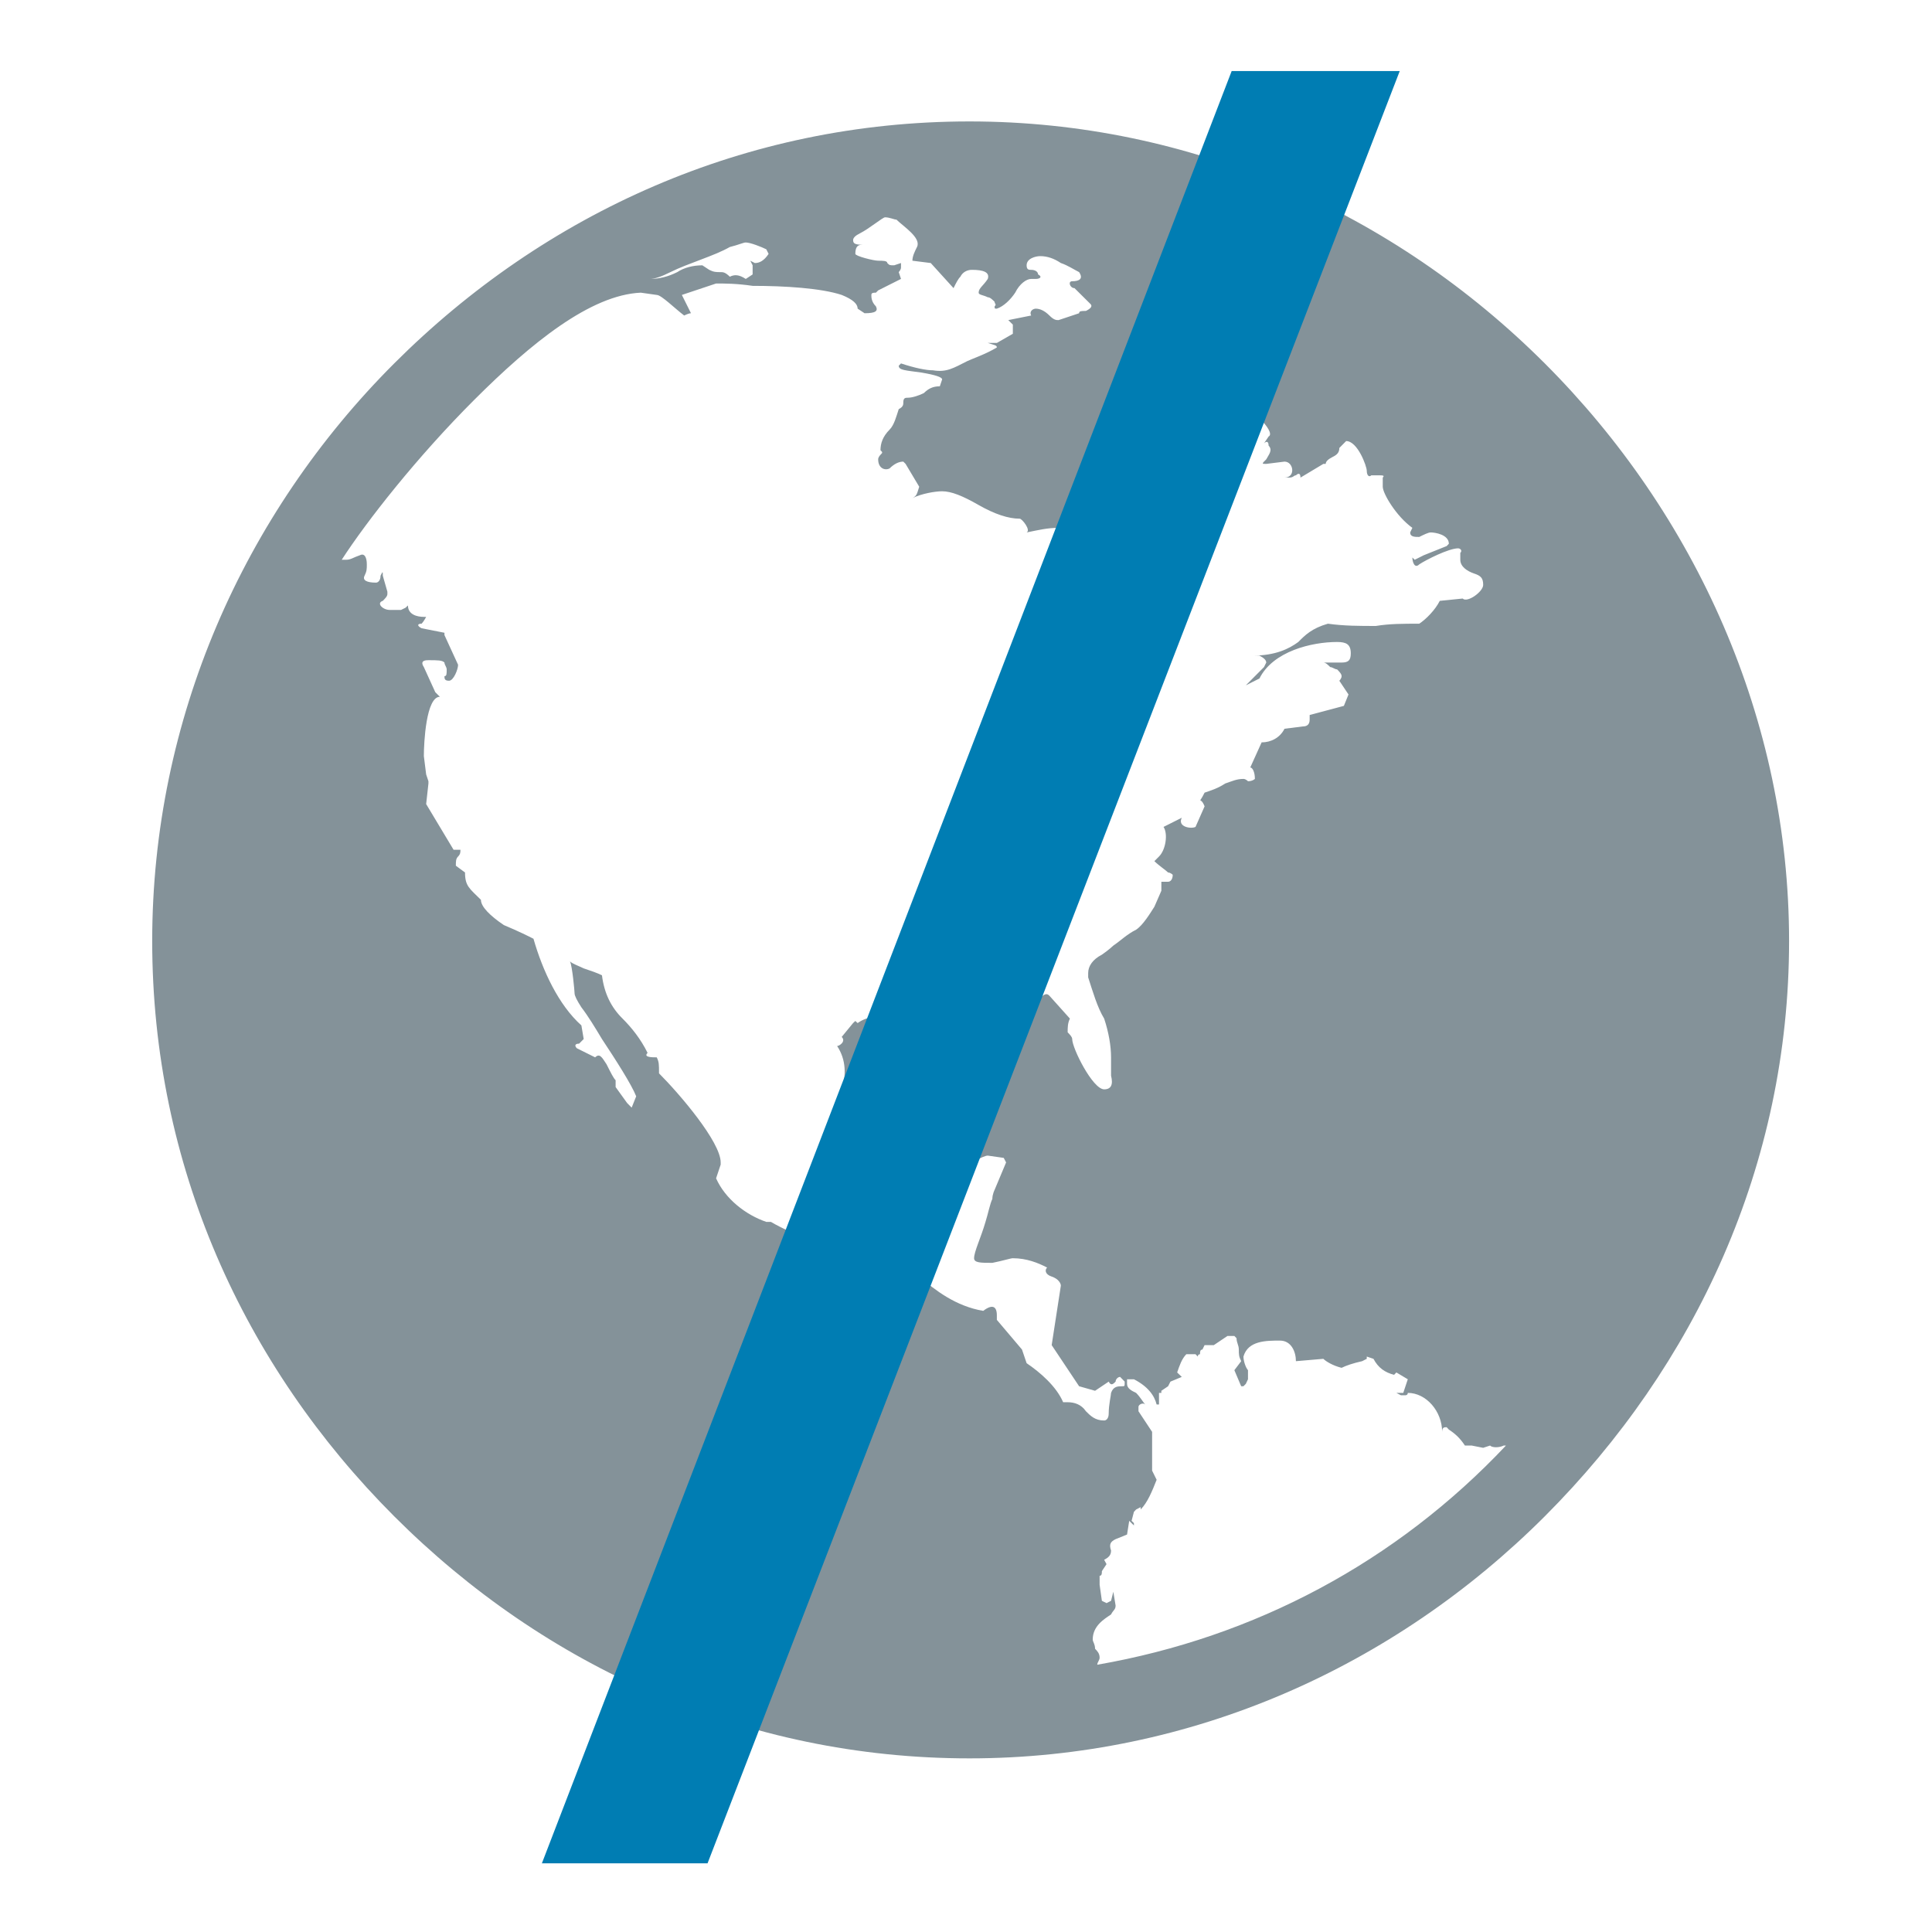
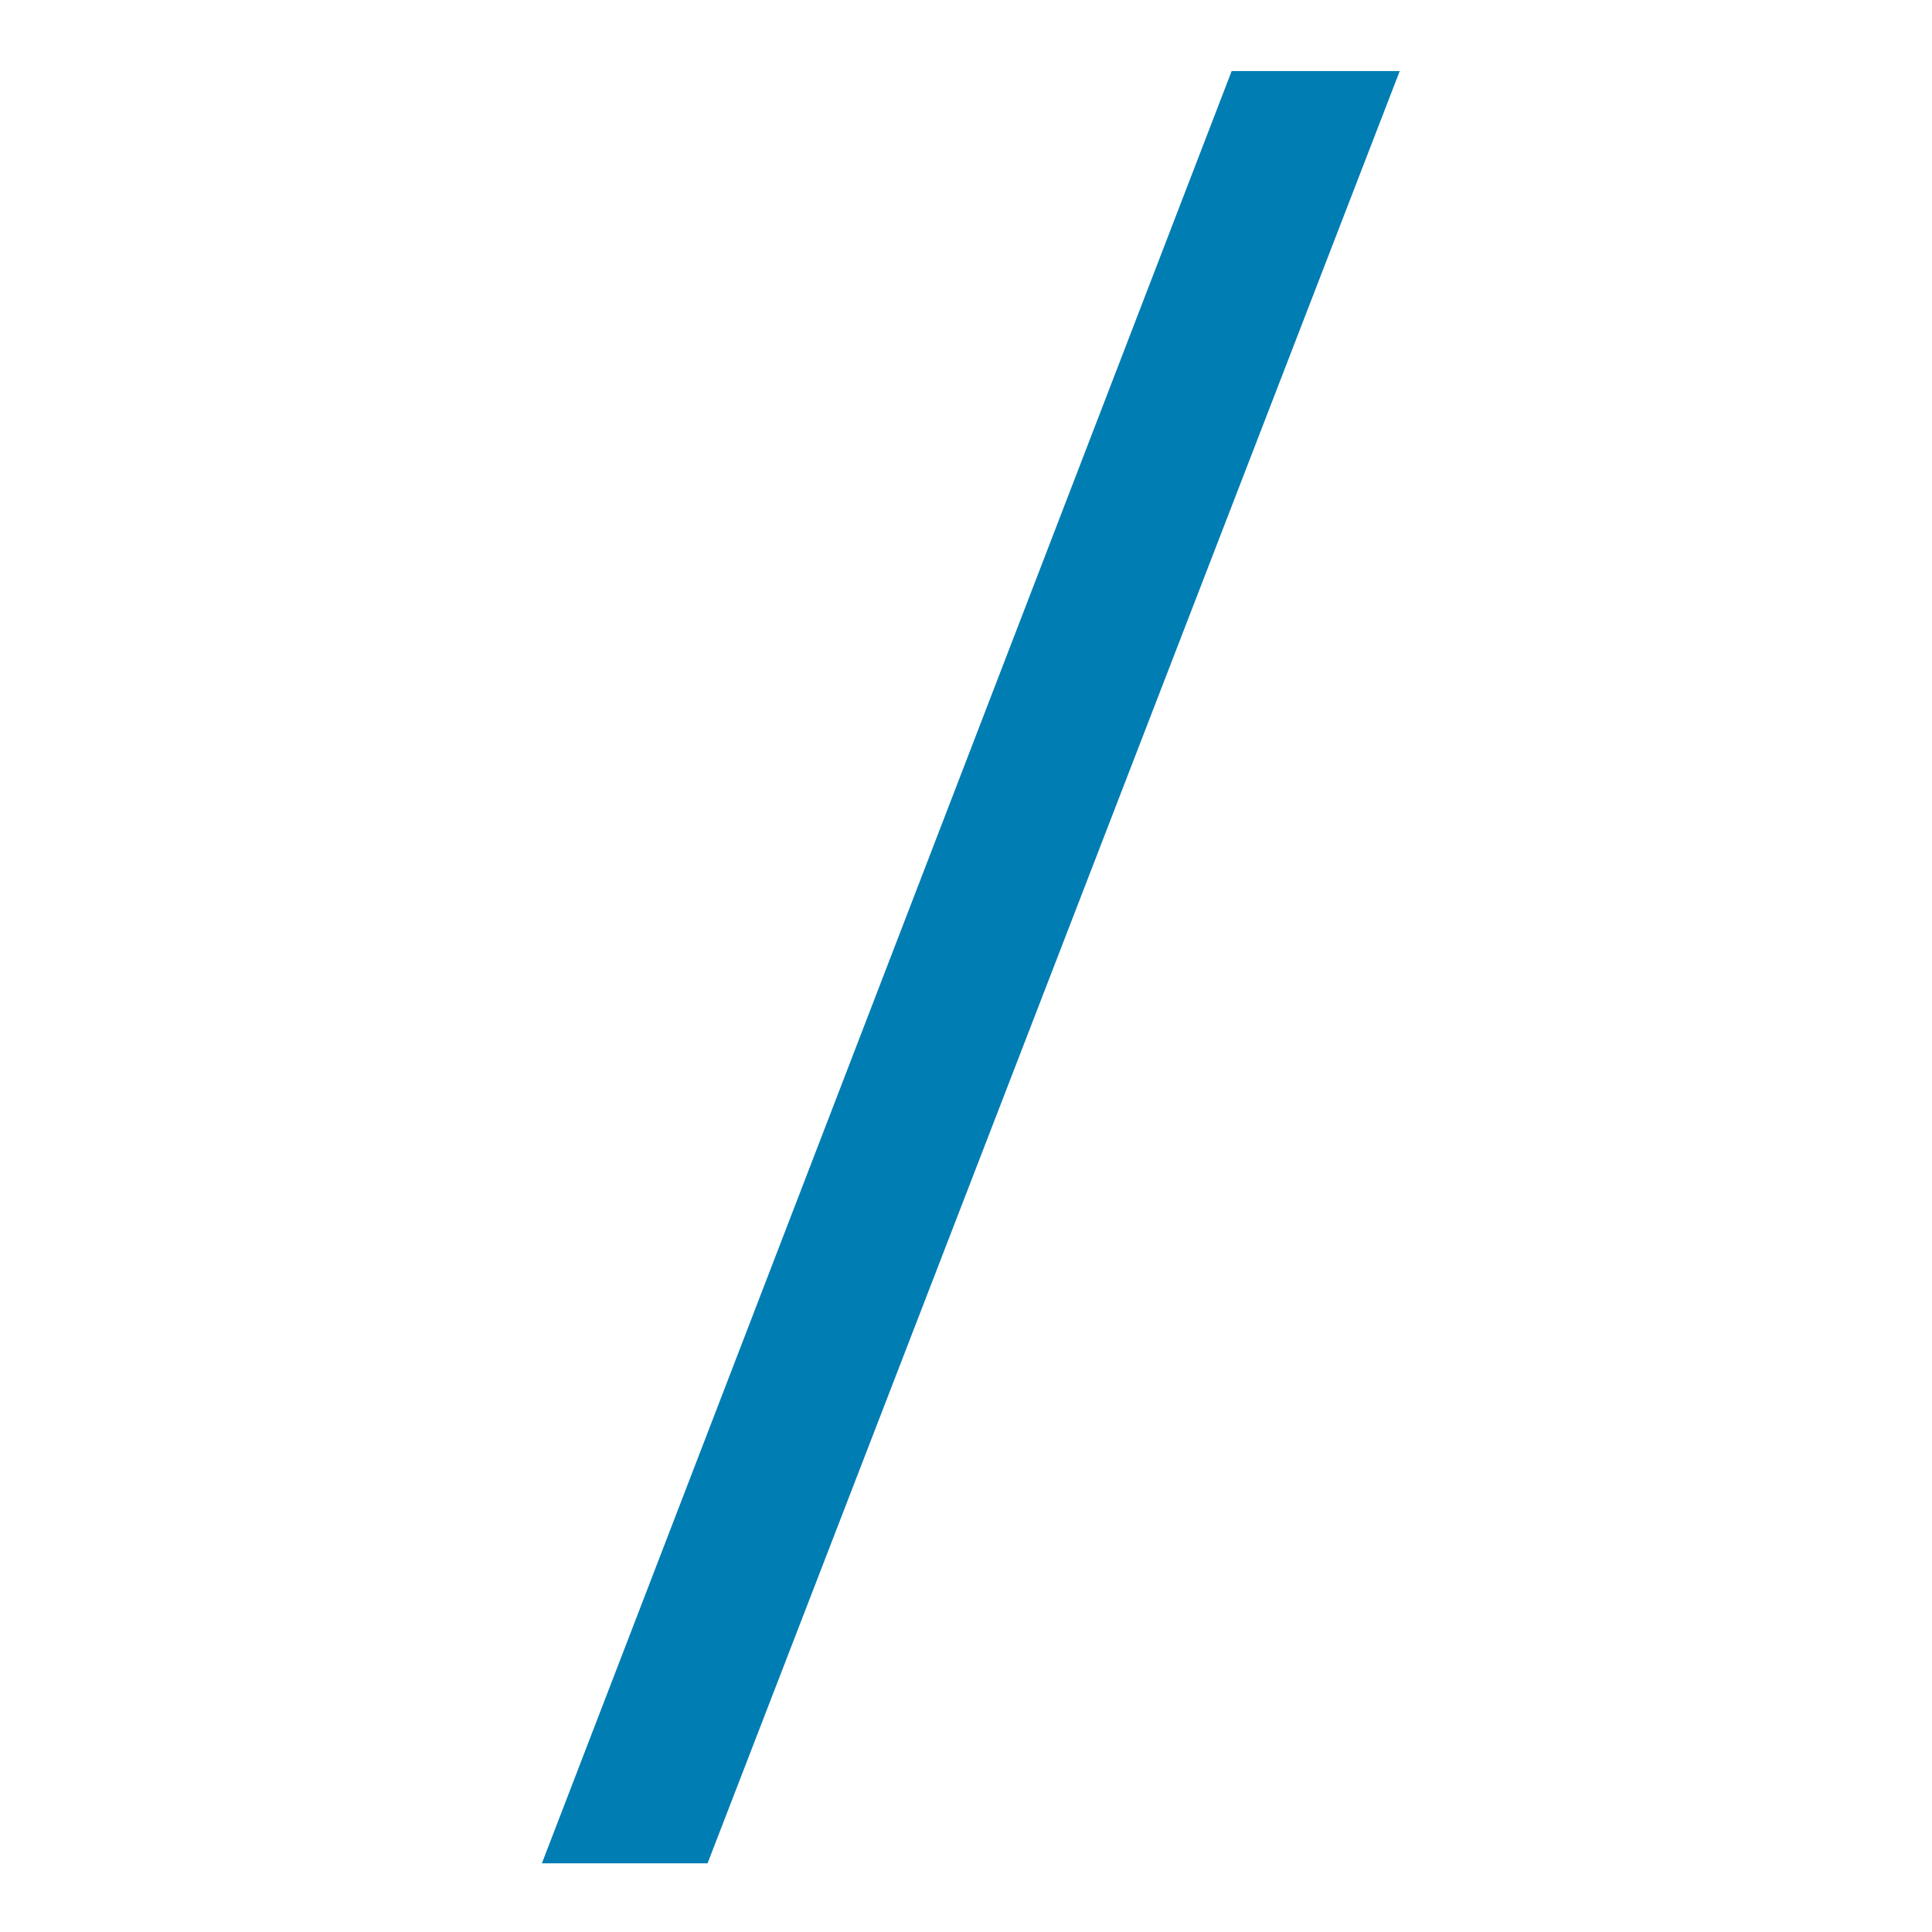
<svg xmlns="http://www.w3.org/2000/svg" xmlns:ns1="http://www.serif.com/" width="100%" height="100%" viewBox="0 0 1067 1067" version="1.1" xml:space="preserve" style="fill-rule:evenodd;clip-rule:evenodd;stroke-linejoin:round;stroke-miterlimit:2;">
  <g id="Ebene-1" ns1:id="Ebene 1">
-     <path d="M616.121,886.654c0,2.412 -1.254,2.412 -2.508,4.966c-3.808,2.555 -10.125,6.321 -10.125,13.842c-0,1.254 1.292,2.554 1.292,5.108c1.216,1.305 2.516,2.509 2.516,4.975c0,1.3 -1.3,2.55 -1.3,3.846c87.05,-15.129 165.188,-56.85 225.709,-121.046l-1.255,0c-2.508,1.25 -6.308,1.25 -7.52,0l-3.809,1.25l-6.321,-1.25l-3.758,0c-2.558,-3.858 -5.071,-6.325 -8.879,-8.829l-1.2,-1.3c-1.304,0 -2.513,0 -2.513,2.559c0,-11.384 -8.825,-21.513 -18.954,-21.513c0,1.308 -1.258,1.308 -1.258,1.308l-2.546,0l-2.508,-1.308l3.812,0l2.5,-7.525l-6.312,-3.762l-1.259,1.308c-5.066,-1.308 -8.775,-3.863 -11.379,-8.829l-3.716,-1.259l-0,1.259l-2.559,1.296c-5.012,1.12 -8.825,2.416 -11.337,3.67c-5.054,-1.254 -8.779,-3.67 -10.079,-4.966l-15.146,1.296c-0,-5.105 -2.496,-11.371 -8.821,-11.371c-7.575,-0 -17.65,-0 -20.158,8.816c-0,2.555 1.304,6.225 2.508,7.53l-0,5.012l-1.204,2.554l-1.304,1.304l-1.25,0l-3.767,-8.87l3.767,-4.975c-1.305,-2.555 -1.305,-3.859 -1.305,-6.413c0,-2.458 -1.254,-3.758 -1.254,-6.267l-1.208,-1.254l-3.813,0l-7.525,5.063l-5.108,-0l-1.208,2.458c-1.304,0 -1.304,1.308 -1.304,2.554c-0,0 -1.242,0 -1.242,1.304l-1.258,-1.304l-5.063,0c-2.517,2.563 -3.767,6.275 -5.067,10.084l2.55,2.462l-6.266,2.604l-1.296,2.554l-3.721,2.505l0,1.162l-1.304,0l-0,6.413l-1.3,-0c-1.25,-5.105 -5.013,-10.08 -12.542,-13.938l-3.8,0l0,2.554c0,2.509 2.504,3.809 5.013,4.971c2.504,2.554 3.812,5.154 5.062,6.413c-1.25,-1.259 -3.766,-0 -3.766,1.3l-0,2.416l7.533,11.384l-0,21.412l2.5,5.067c-2.5,6.312 -5.013,12.541 -8.825,16.391l-0,-1.295l-2.504,1.295l-1.213,1.309l-1.296,4.966l1.296,1.259l0,1.3l-2.6,-2.559l-1.2,7.571l-6.325,2.55c-2.508,1.263 -3.808,2.513 -2.508,6.279c-0,2.555 -1.3,3.809 -3.808,5.105l1.308,2.416l-2.563,3.859c0,1.25 0,2.554 -1.254,2.554l0,4.966l1.254,8.875l2.563,1.259l2.5,-1.259l1.254,-5.012l1.254,7.571Zm-192.912,-748.975c-2.513,-1.259 -8.829,-3.763 -11.338,-3.763c-1.279,0 -3.787,1.254 -8.804,2.504c-8.85,5.042 -22.733,8.855 -32.817,13.867c-5.016,2.538 -8.8,3.767 -11.312,3.767c5.017,-0 10.054,-1.229 15.096,-3.767c3.812,-2.529 8.829,-3.758 13.866,-3.758l3.813,2.504c2.504,1.254 3.758,1.254 6.292,1.254c1.254,0 2.504,0 5.062,2.538c2.508,-1.259 5.017,-1.259 8.804,1.229l3.788,-2.488l-0,-5.037l-1.279,-2.534l2.512,1.28c2.55,-0 5.083,-1.28 7.592,-5.063l-1.275,-2.533Zm166.433,636.737c3.767,0 7.579,1.259 10.075,4.975c2.554,2.554 5.063,5.113 10.088,5.113c1.308,-0 2.508,-1.304 2.508,-3.859c-0,-4.97 1.3,-10.075 1.3,-11.383c1.254,-3.667 3.808,-3.667 6.321,-3.667c1.208,0 1.208,0 1.208,-2.554l-2.508,-2.604c-1.213,0 -2.513,1.3 -2.513,2.604c-1.254,1.25 -2.508,2.554 -3.808,0l-7.533,5.059l-8.821,-2.505l-15.142,-22.716l5.067,-32.842c-0,-1.204 -1.259,-3.762 -5.067,-5.012c-3.817,-1.259 -3.817,-3.809 -2.508,-4.975c-5.013,-2.6 -11.334,-5.155 -18.946,-5.155c-1.217,0 -5.025,1.3 -11.317,2.555c-6.316,-0 -10.083,-0 -10.083,-2.555c-0,-3.666 3.767,-11.283 6.296,-20.066c1.258,-3.854 2.508,-10.125 3.787,-12.684c0,-2.55 1.25,-5.012 1.25,-5.012l6.346,-15.15l-1.304,-2.504l-8.821,-1.259c-2.512,0 -11.358,4.971 -17.654,10.08c-6.317,7.62 -11.358,13.845 -11.358,18.82l-25.221,5.155c-5.021,-0 -10.059,-1.3 -13.821,-6.271c-1.304,-6.409 -5.088,-13.934 -10.104,-21.513c-5.042,-6.271 -6.338,-12.541 -6.338,-18.954c0,-7.521 1.296,-17.646 3.829,-23.917c2.509,-7.529 2.509,-16.395 -2.533,-23.925c1.254,0 5.042,-2.554 2.533,-5.016l6.292,-7.663l1.233,-1.162l1.28,1.162c5.041,-3.716 13.862,-4.971 21.437,-3.716c8.804,1.254 13.863,-2.555 16.396,-8.825l8.829,8.825c2.504,1.254 7.546,-7.53 7.546,-10.08l-3.763,-2.608l22.667,-5.012l1.279,2.6l10.1,-0l12.588,7.57c1.258,0 2.562,-1.295 3.762,-2.55c2.504,-2.608 3.813,-2.608 5.067,-1.3l11.329,12.634c-1.25,2.462 -1.25,5.016 -1.25,7.566c1.25,1.305 2.508,2.559 2.508,3.725c0,5.105 11.338,27.775 17.655,27.775c3.808,0 5.062,-2.554 3.808,-7.529l-0,-10.129c-0,-6.267 -1.3,-13.842 -3.808,-21.408c-3.809,-6.225 -6.317,-15.05 -8.83,-22.763l0,-2.416c0,-3.809 2.513,-7.525 7.575,-10.125c3.763,-2.559 6.317,-5.017 6.317,-5.017c3.767,-2.508 7.579,-6.321 12.592,-8.779c3.812,-2.559 7.621,-8.829 10.079,-12.684l3.854,-8.825l0,-4.966l3.721,-0c1.296,-0 2.554,-1.279 2.554,-3.859c0,0 -1.258,-1.254 -2.554,-1.254c-1.258,-1.279 -5.025,-3.741 -7.575,-6.271l2.55,-2.558c3.767,-3.712 5.025,-12.587 2.508,-16.346l10.079,-5.066c-2.55,5.066 5.067,6.316 7.58,5.066l5.012,-11.362c-2.512,-6.317 -3.754,-0 0,-7.567c3.817,-1.279 7.625,-2.533 11.375,-5.046c3.771,-1.25 6.279,-2.529 10.088,-2.529c1.304,0 2.508,1.279 2.508,1.279c2.508,0 3.808,-1.279 3.808,-1.279c0,-3.762 -1.3,-6.317 -2.558,-6.317l6.275,-13.866c5.104,-0 10.125,-2.509 12.637,-7.525l10.125,-1.275c2.509,-0 3.767,-1.254 3.767,-3.788l0,-2.533l18.9,-5.038l2.55,-6.295l-5.062,-7.575c-0,-0 1.254,-1.25 1.254,-2.53c-0,-1.229 -1.254,-2.508 -2.504,-3.762c-1.25,-0 -2.55,-1.254 -3.767,-1.254c-1.292,-1.279 -2.508,-2.513 -3.808,-2.513l10.079,0c3.808,0 5.066,-1.296 5.066,-5.083c0,-5.042 -2.554,-6.271 -7.57,-6.271c-13.888,0 -35.35,5.042 -42.875,20.163l-7.521,3.783l10.033,-10.079l1.246,-2.513c-0,-1.296 -1.246,-2.55 -3.758,-3.829l-3.809,0c12.634,0 20.154,-3.758 25.271,-7.525c3.758,-3.808 7.525,-7.575 16.354,-10.1c8.821,1.25 17.642,1.25 26.471,1.25c7.579,-1.25 15.154,-1.25 23.975,-1.25c3.808,-2.512 8.821,-7.6 11.333,-12.617l12.634,-1.275c2.512,2.53 11.337,-3.762 11.337,-7.525c0,-3.808 -1.304,-5.066 -5.071,-6.316c-3.754,-1.275 -7.566,-3.788 -7.566,-7.571l-0,-3.788c1.3,-1.258 -0,-2.529 -1.209,-2.529c-5.112,0 -17.65,6.317 -21.458,8.85c-2.508,2.509 -3.808,-1.254 -3.808,-3.787l1.3,1.254l5.021,-2.513l12.633,-5.062l1.2,-1.254c-0,-5.038 -7.525,-6.271 -10.033,-6.271c-1.3,-0 -3.8,1.233 -6.313,2.487c-2.508,0 -5.021,0 -5.021,-2.487l1.213,-2.533c-8.825,-6.317 -16.35,-18.925 -16.35,-22.713l-0,-5.042c1.2,-1.254 -0,-1.254 -2.509,-1.254l-3.816,0c-1.254,1.254 -2.504,0 -2.504,-2.529c-0,-2.508 -5.063,-16.396 -11.384,-16.396l-3.766,3.809c-0,2.504 -1.25,3.783 -3.8,5.016c-2.509,1.275 -3.725,2.529 -3.725,3.784l-1.3,-0l-12.634,7.57c0,-2.533 -1.204,-2.533 -2.512,-1.254c-1.25,0 -1.25,1.254 -3.809,1.254l-2.5,0c6.309,0 5.059,-8.825 0,-8.825l-10.087,1.255c-2.55,-0 -2.55,-0 -0,-2.509c1.3,-2.508 3.767,-5.037 1.3,-7.591c-0,-2.509 -1.3,-2.509 -2.546,-1.234l2.546,-3.783c2.467,-1.279 -1.3,-6.317 -3.85,-8.804l-11.283,-1.3l-7.58,-7.55c-1.258,1.25 -2.504,-0 -5.008,-1.275c-1.304,-1.234 -3.808,-3.767 -5.117,-3.767l-8.775,3.767l-22.712,-5.046c-2.513,-0 -6.325,1.279 -6.325,5.046c-0,1.275 -0,2.525 1.308,2.525c2.504,1.279 2.504,2.512 2.504,3.766c0,1.275 1.305,6.321 2.513,12.638c-0,6.317 -0,8.821 -3.767,7.571l-5.062,7.546c-0,2.512 2.504,3.787 3.812,3.787c3.809,2.529 7.517,6.317 10.121,10.079c2.463,2.534 2.463,6.296 1.204,10.1l-23.962,18.909l-0,1.254c-0,3.783 -0,6.316 1.3,8.829c2.512,2.533 2.512,6.296 5.016,10.079c6.321,2.554 6.321,5.038 1.296,7.571c-2.6,-0 -5.104,1.279 -7.612,2.533l-2.513,2.504c0,1.255 -1.254,1.255 -2.508,1.255l-6.317,-0c0,-0 0,-1.255 1.254,-1.255c0,0 1.255,-1.275 1.255,-2.504l-11.334,-6.296l-5.062,-8.845c1.254,-3.763 1.254,-6.296 -0,-7.555c-1.259,-1.275 -1.259,-3.804 -1.259,-6.316c0,-5.038 -2.508,-8.804 -7.525,-8.804c-6.316,-0 -11.329,1.258 -17.65,2.533c2.513,-1.275 -2.558,-7.592 -3.812,-7.592c-6.317,0 -13.867,-2.533 -22.688,-7.55c-8.825,-5.062 -15.12,-7.591 -20.158,-7.591c-3.812,-0 -11.362,1.275 -16.421,3.779c2.529,-1.25 2.529,-2.504 3.759,-6.292l-7.521,-12.612l-1.259,-1.255c-2.533,0 -5.037,1.255 -7.591,3.767c-2.513,1.275 -6.296,0 -6.296,-5.021c-0,-1.275 1.275,-2.508 1.275,-2.508c1.254,-1.279 1.254,-1.279 -0,-2.529c-0,-3.788 1.254,-7.571 5.021,-11.359c2.554,-2.529 3.808,-7.575 5.058,-11.337c2.533,-1.279 2.533,-2.529 2.533,-3.804c0,-2.492 1.259,-2.492 2.509,-2.492c2.512,0 6.271,-1.275 8.829,-2.554c2.529,-2.504 5.037,-3.758 8.825,-3.758l1.279,-3.809c0,-1.233 -3.812,-2.487 -11.362,-3.766c-8.821,-1.255 -12.613,-1.255 -12.613,-3.784l1.254,-1.275c7.575,2.529 13.892,3.804 17.654,3.804c7.571,1.255 11.359,-1.275 18.909,-5.062c2.554,-1.254 10.1,-3.763 16.371,-7.55c-0,-1.271 -1.234,-1.271 -5.013,-2.504l5.013,-0l8.833,-5.063l-0,-5.046l-2.517,-2.504l12.642,-2.533c-1.258,-2.529 1.246,-3.783 2.504,-3.783c2.504,-0 5.008,1.254 7.571,3.783c2.508,2.533 3.767,2.533 5.062,2.533l11.334,-3.783c-0,-1.279 1.262,-1.279 3.758,-1.279c2.554,-1.254 3.771,-2.534 2.554,-3.788l-8.862,-8.8c-2.517,0 -3.767,-3.812 -1.259,-3.812c3.809,-0 6.321,-1.275 3.809,-5.042c-2.55,-1.254 -6.317,-3.758 -10.075,-5.012c-3.813,-2.559 -7.575,-3.813 -11.388,-3.813c-2.504,0 -7.521,1.254 -7.521,5.067c0,2.504 1.255,2.504 2.513,2.504c2.504,-0 3.808,1.254 3.808,2.533c2.459,1.259 1.2,2.488 -1.304,2.488l-2.504,-0c-2.513,-0 -6.325,2.533 -8.833,7.596c-2.509,3.787 -6.317,7.545 -10.125,8.825c-1.234,-0 -1.234,-0 -1.234,-1.28c1.234,-1.254 0,-1.254 0,-2.508c-1.25,-1.25 -2.529,-2.508 -3.779,-2.508c-2.512,-1.279 -5.042,-1.279 -5.042,-2.529c0,-2.509 2.53,-3.763 5.042,-7.596c1.25,-3.767 -2.512,-5.021 -8.804,-5.021c-2.554,-0 -5.063,1.254 -6.321,3.792c-1.275,1.229 -2.529,3.762 -3.783,6.316l-12.588,-13.866l-10.125,-1.28c0,-2.533 1.275,-5.041 2.529,-7.575c2.53,-5.037 -7.55,-11.354 -11.333,-15.116c-1.254,-0 -3.808,-1.279 -6.321,-1.279c-1.254,-0 -8.8,6.316 -13.862,8.85c-2.534,1.254 -3.767,2.508 -3.767,3.787c0,2.508 2.513,2.508 6.321,2.508l-1.304,0c-2.504,0 -3.784,1.25 -3.784,5.042c0,1.25 10.1,3.783 12.613,3.783c2.529,0 5.037,0 5.037,1.28c1.259,1.254 1.259,1.254 3.813,1.254l3.758,-1.254l0,2.483c0,1.275 -1.254,2.529 -1.254,2.529l1.254,3.767l-12.608,6.341l-1.254,1.255c-1.259,-0 -2.509,-0 -2.509,1.25c0,1.279 0,3.787 2.509,6.295c1.254,2.534 -0,3.813 -6.271,3.813l-3.808,-2.533c-0,-2.534 -2.513,-5.038 -8.805,-7.575c-11.383,-3.759 -31.52,-5.013 -49.191,-5.013c-8.829,-1.3 -15.15,-1.3 -20.188,-1.3l-18.904,6.313l5.038,10.108c-1.271,-0 -3.759,1.25 -3.759,1.25c-5.062,-3.783 -12.612,-11.358 -15.146,-11.358l-8.82,-1.25c-27.763,1.25 -60.534,27.754 -92.05,59.27c-31.517,31.496 -59.25,66.821 -73.117,88.238l2.533,-0c2.484,-0 3.788,-1.254 7.546,-2.513c2.533,-1.275 3.788,1.259 3.788,5.046c-0,2.509 -0,3.763 -1.255,6.288c-1.275,2.512 1.255,3.812 6.296,3.812c1.254,0 2.534,-1.3 2.534,-3.812c1.254,-2.525 1.254,-2.525 1.254,-0l2.529,8.829l-0,1.279c-0,1.254 -1.279,2.483 -2.529,3.758c-3.788,1.255 -0,5.017 3.783,5.017l6.296,0l2.508,-1.229l1.3,-1.25c0,5.037 5.017,6.317 8.784,6.317l1.27,-0c0,-0 -1.27,2.483 -2.504,3.762c-2.533,0 -2.533,1.25 0,2.525l12.609,2.488l-0,1.279l7.529,16.396c-0,2.533 -2.488,8.825 -5.021,8.825c-2.508,-0 -2.508,-1.25 -2.508,-2.53c1.233,0 1.233,-1.229 1.233,-3.762c-0,-1.254 -1.233,-2.533 -1.233,-3.767c-1.255,-1.296 -3.784,-1.296 -8.846,-1.296c-1.259,0 -5.021,0 -2.529,3.809l6.312,13.866l2.533,2.534c-7.575,-0 -8.845,25.175 -8.845,32.746l1.27,10.129l1.259,3.762l-0,1.25l-1.259,11.363l15.146,25.246l3.788,-0c-0,1.279 -0,2.416 -1.3,3.712c-1.234,1.283 -1.234,2.558 -1.234,5.088l5.063,3.741c-0,7.525 2.487,8.825 8.783,15.096c0,3.808 5.084,8.825 12.634,13.933c8.82,3.717 13.866,6.275 16.395,7.575c5.038,17.605 13.846,36.559 26.455,47.846l1.279,7.529l-2.534,2.546c-2.504,0 -2.504,1.304 -1.229,2.559l10.079,5.012c2.534,-2.458 3.763,0 6.296,3.817c2.525,5.016 3.759,7.521 5.017,8.825l-0,3.758l6.317,8.779l2.537,2.6l2.504,-6.266c-2.504,-6.409 -11.358,-20.25 -18.908,-31.63c-3.763,-6.275 -7.55,-12.545 -11.358,-17.516c-2.484,-3.854 -3.759,-6.409 -3.759,-7.717c0,-1.108 -1.258,-15.046 -2.533,-17.65c1.275,1.304 5.037,2.604 7.571,3.863c3.758,1.25 7.571,2.55 10.079,3.812c1.254,9.975 5.058,17.692 11.379,23.917c5.025,5.016 10.063,11.291 13.821,18.95c-2.504,2.458 2.558,2.458 5.062,2.458c1.255,2.563 1.255,3.817 1.255,8.833c11.358,11.38 34.05,37.9 34.05,49.188l-0,1.208l-2.534,7.575c5.038,11.379 16.4,20.209 27.738,24.063l2.529,-0c6.292,3.716 15.142,7.525 23.971,11.241c7.546,5.159 15.141,8.825 22.666,11.38l12.613,-7.521c6.296,1.3 13.887,7.521 22.667,15.096c8.85,7.575 20.208,16.395 35.35,18.945c5.041,-3.858 7.525,-2.55 7.525,2.467l-0,2.508l13.887,16.392l2.558,7.533c7.521,5.105 16.355,12.725 20.167,21.546l2.5,0Zm398.425,-254.691c0,123.466 -51.704,234.441 -134.9,317.687c-83.242,83.242 -195.425,133.696 -317.754,133.696c-123.542,-0 -234.471,-50.454 -317.713,-133.696c-83.22,-83.246 -133.641,-194.221 -133.641,-317.687c-0,-122.309 50.421,-235.792 133.641,-319.009c83.242,-83.175 194.171,-133.65 317.713,-133.65c122.329,0 234.512,50.475 317.754,133.65c83.196,83.217 134.9,196.7 134.9,319.009" style="fill:#849299;fill-rule:nonzero;" />
    <path d="M299.272,1029.07l380.95,-989.829l92.821,-0l-382.28,989.829l-91.491,-0Z" style="fill:#007db3;fill-rule:nonzero;" />
  </g>
</svg>